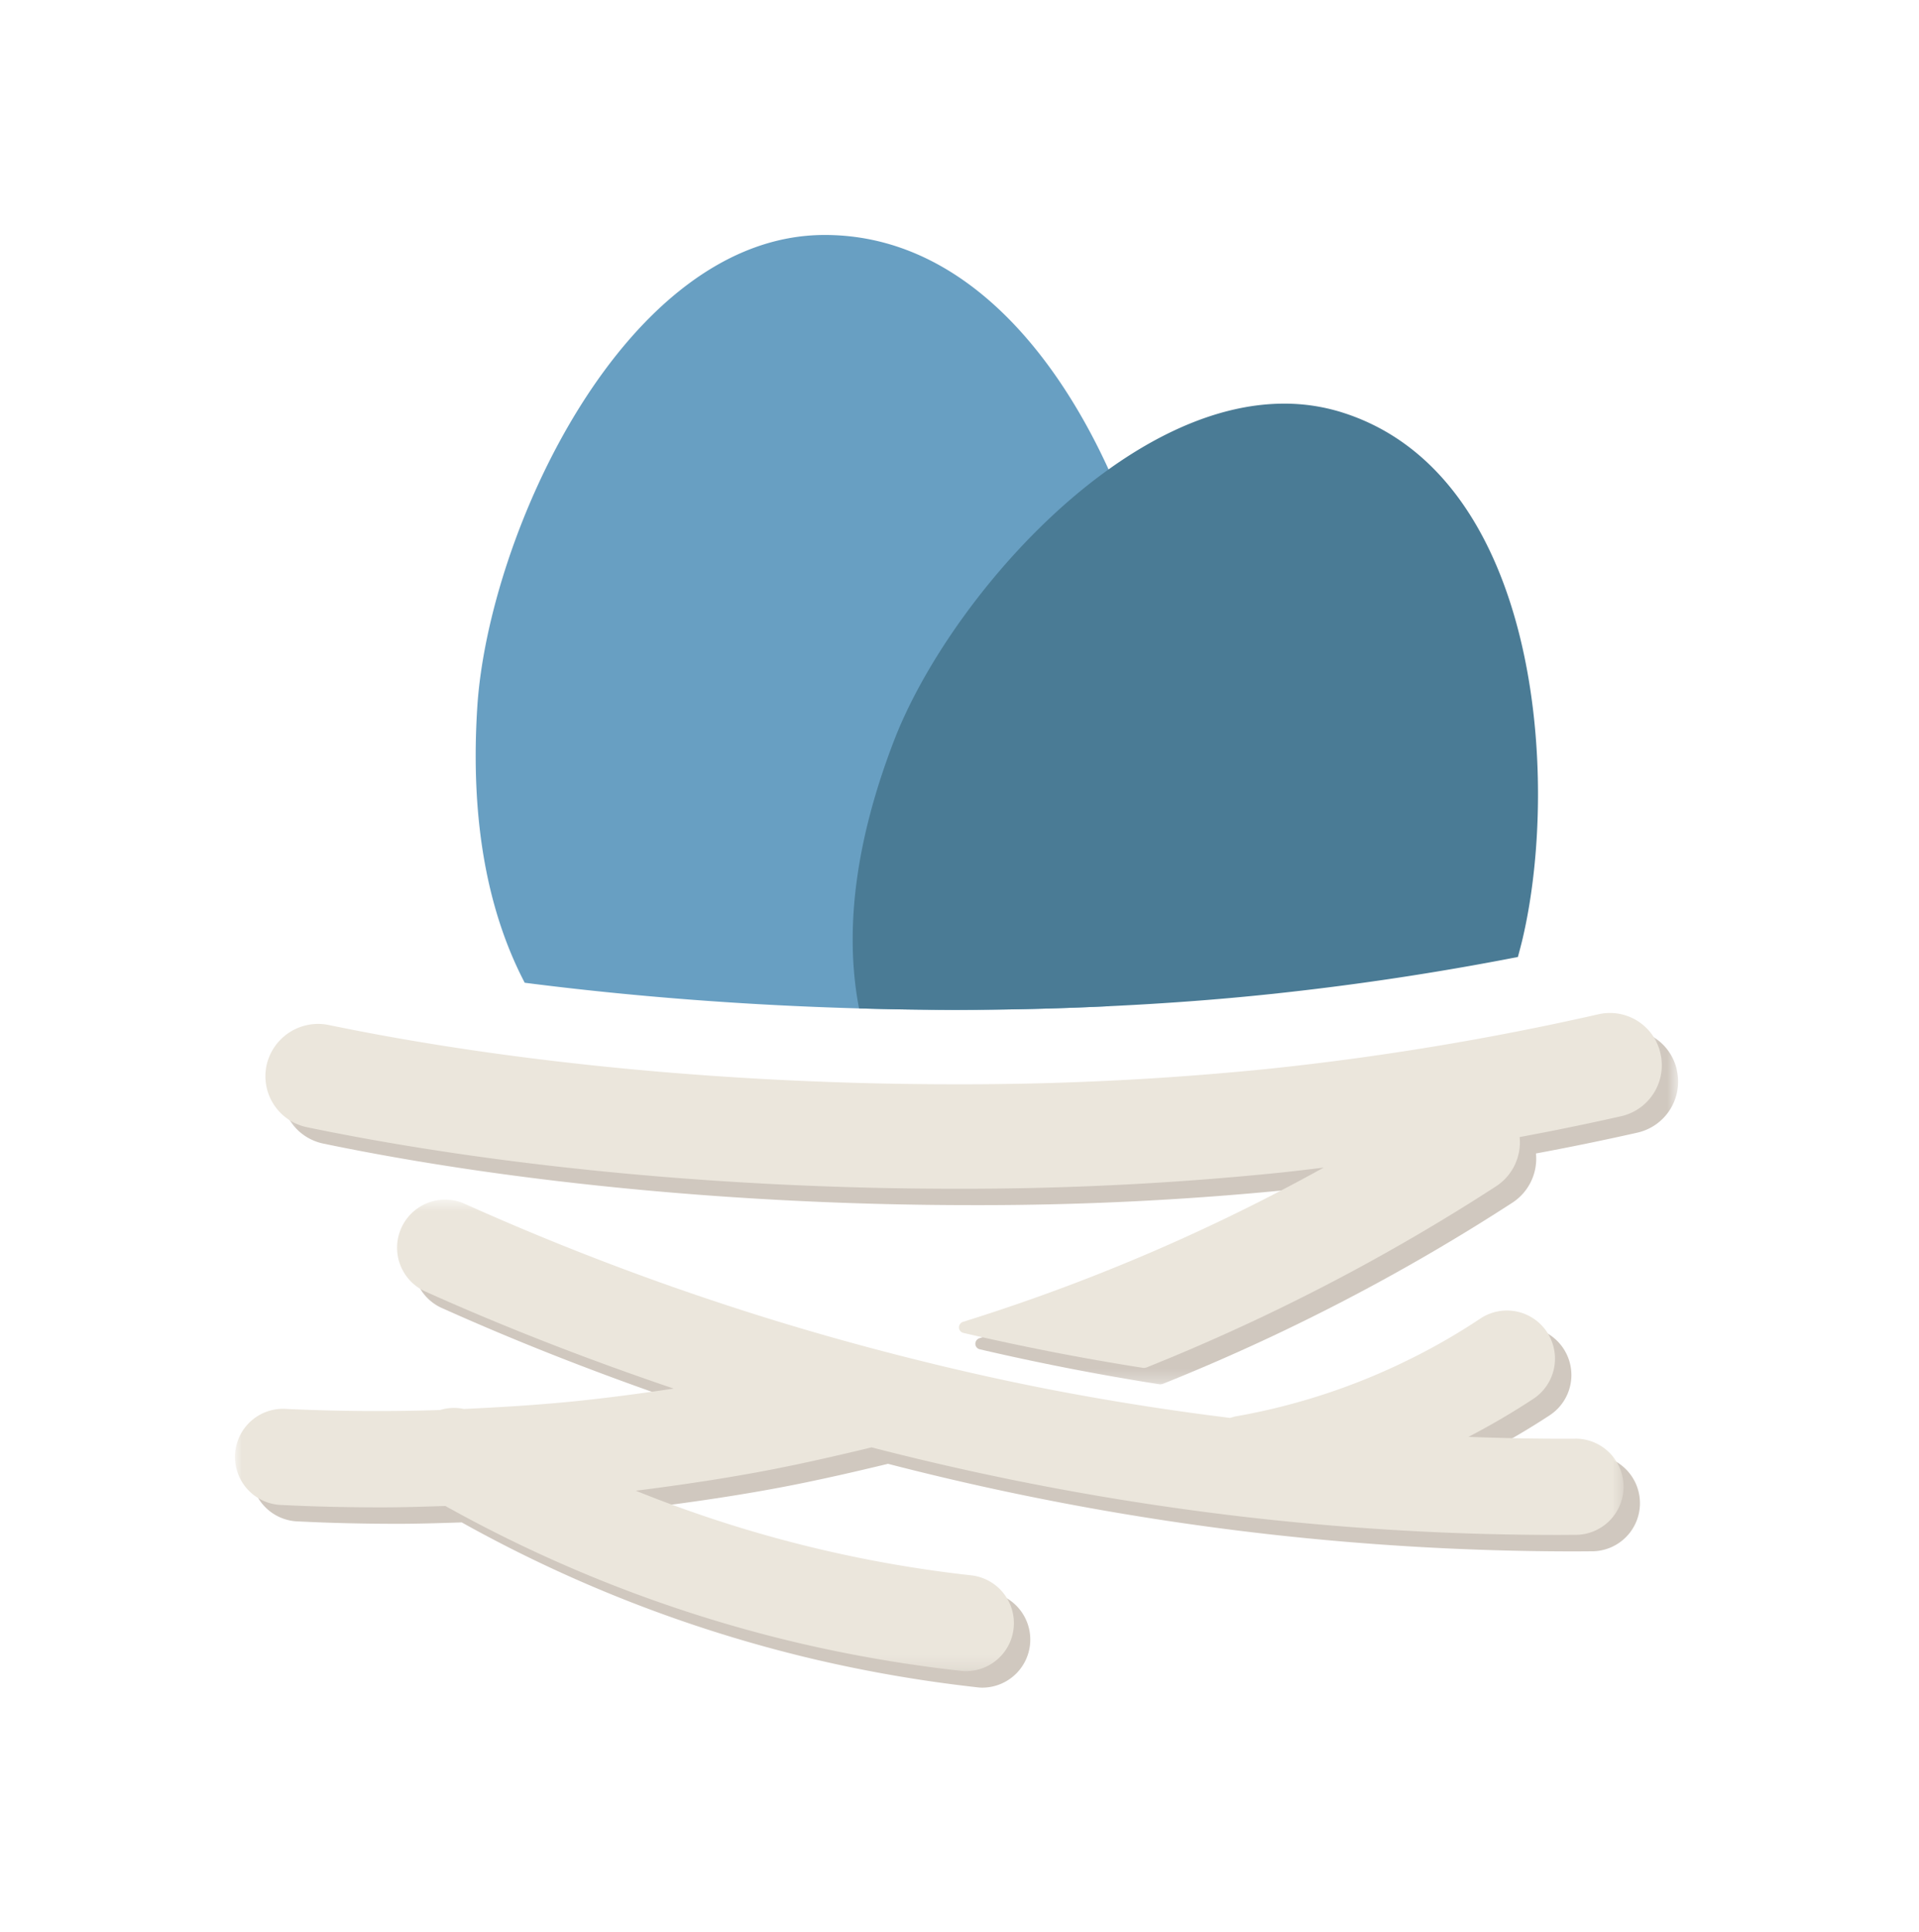
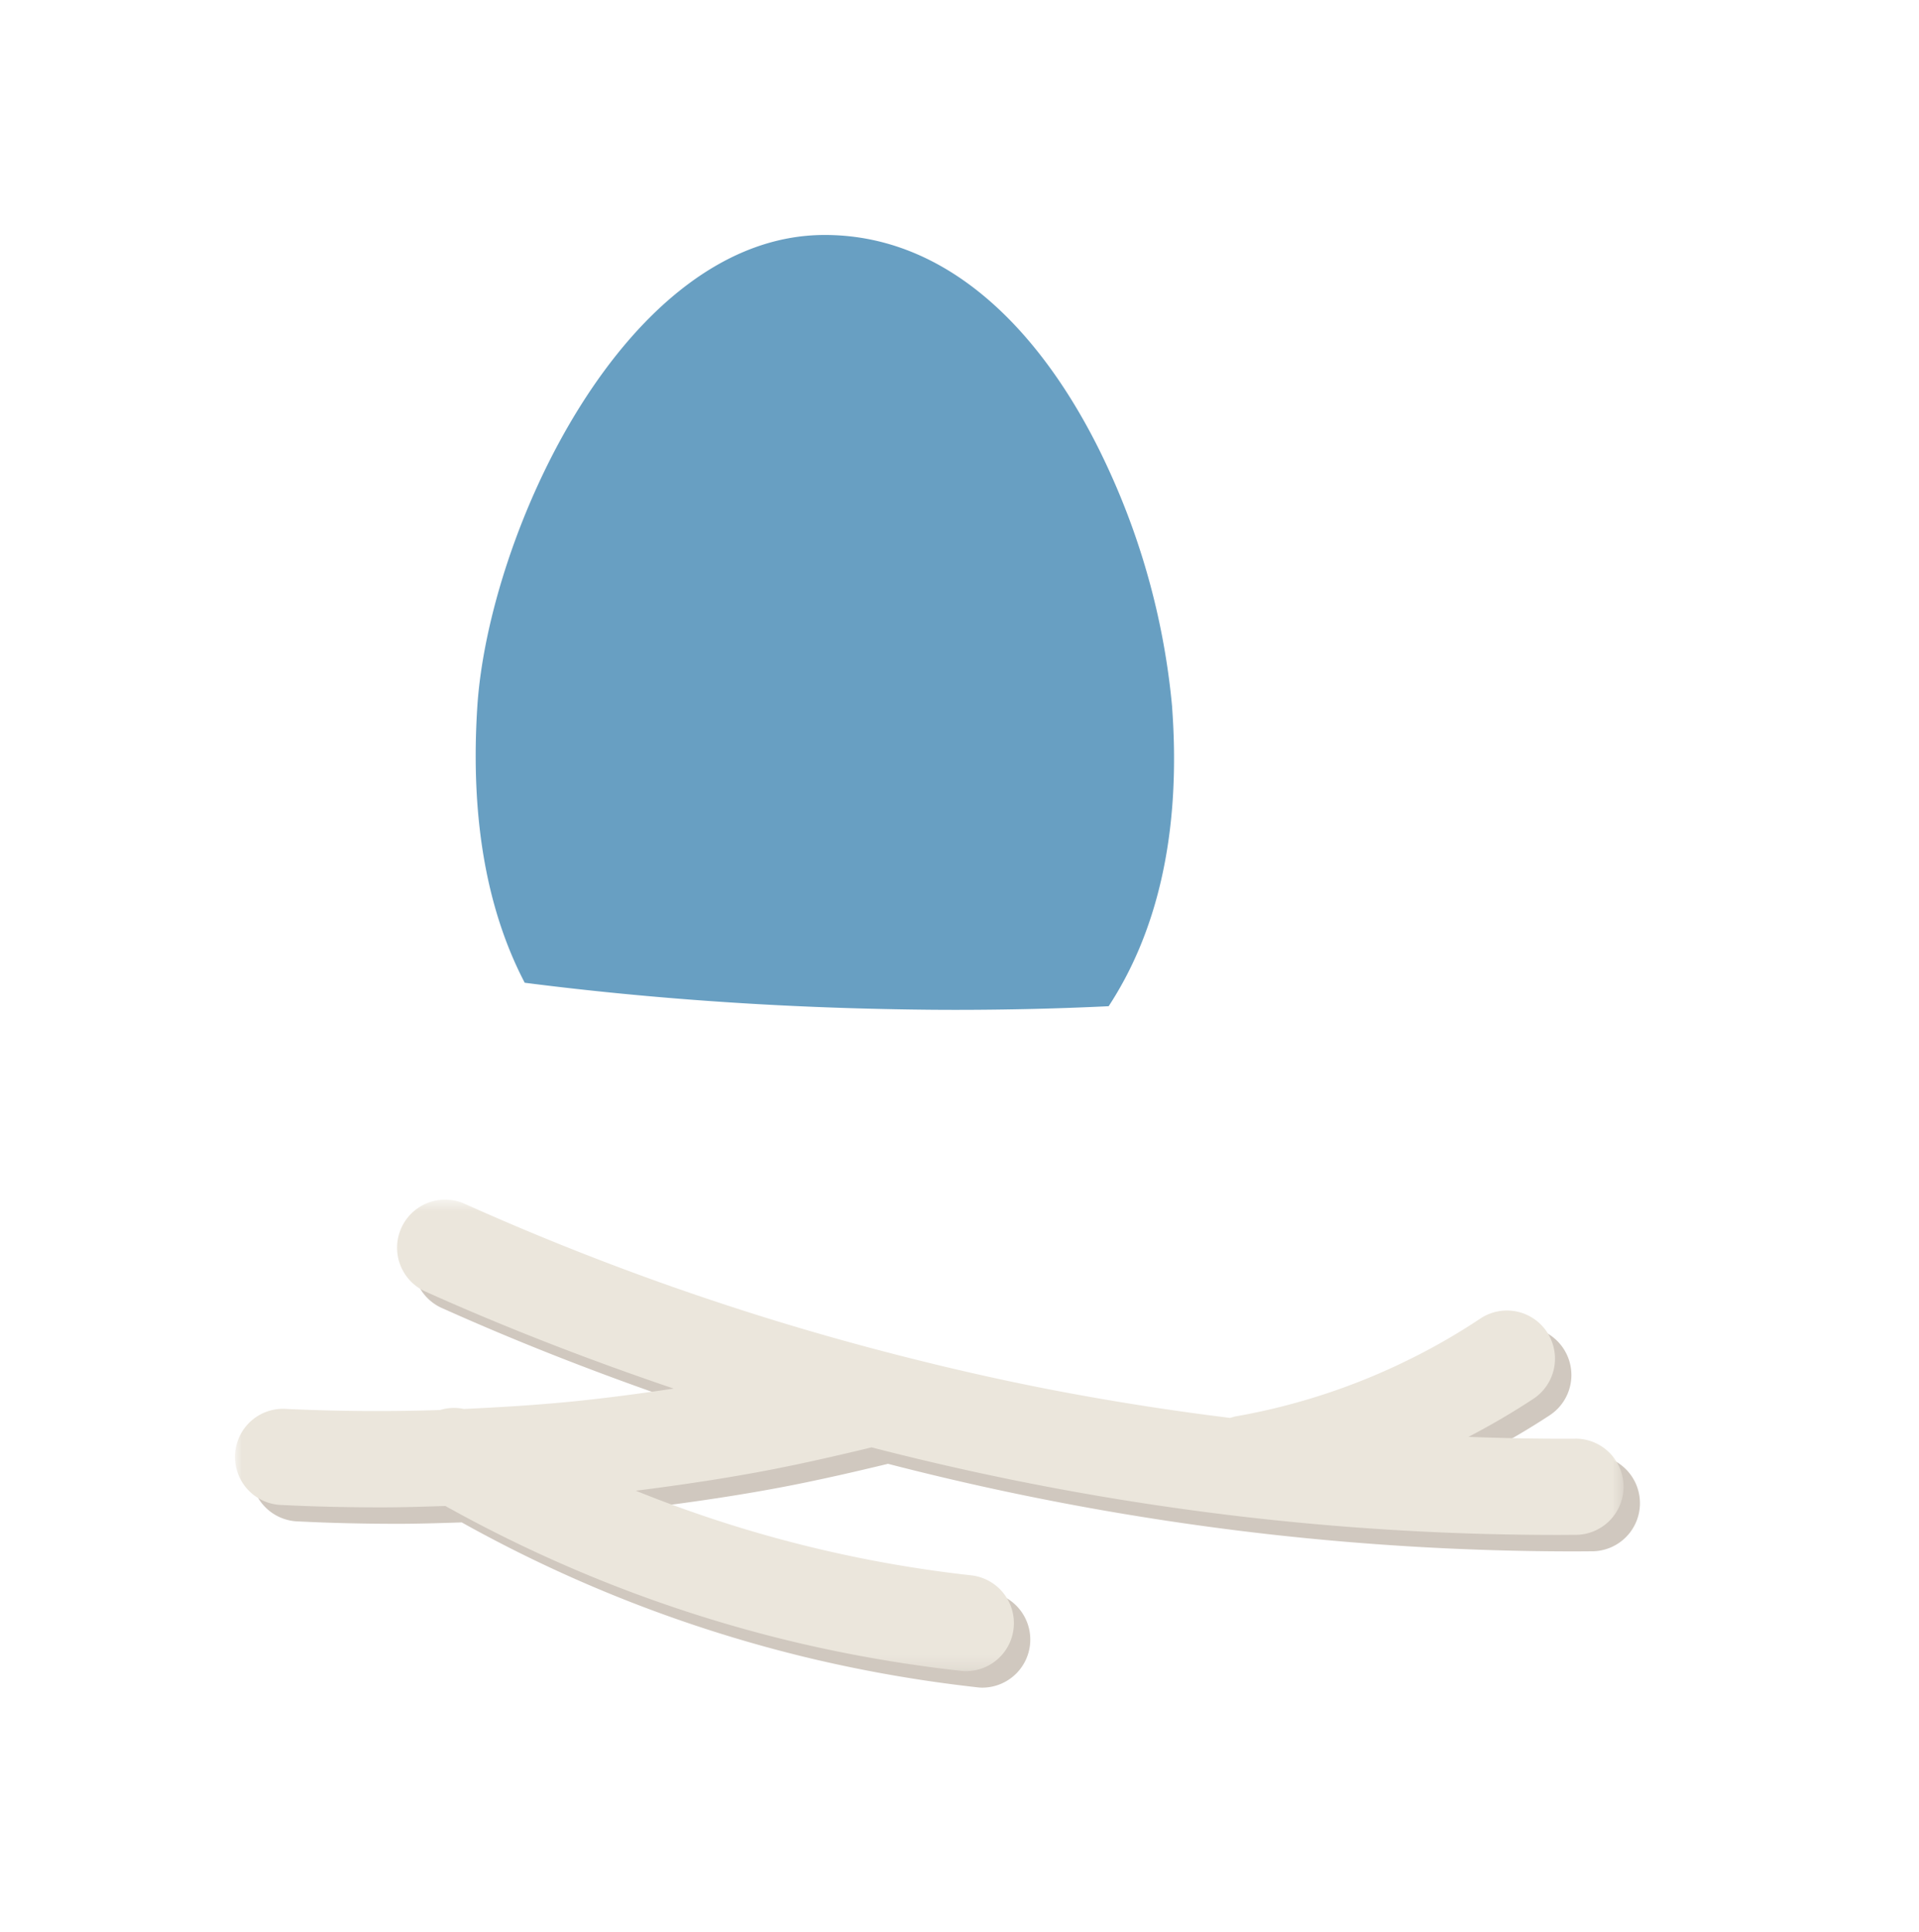
<svg xmlns="http://www.w3.org/2000/svg" xmlns:xlink="http://www.w3.org/1999/xlink" width="147" height="148">
  <defs>
-     <path id="a" d="M107.32 27.698V.504H.355v27.194z" />
+     <path id="a" d="M107.32 27.698V.504v27.194z" />
    <path id="c" d="M0 .611v36.126h106.368V.611H0z" />
  </defs>
  <g fill="none" fill-rule="evenodd">
    <path d="M121.927 111.468h-.028c-2.704.012-5.438-.04-8.156-.141a56.132 56.132 0 004.987-2.923 3.688 3.688 0 001.027-5.109 3.677 3.677 0 00-5.103-1.03 48.241 48.241 0 01-5.294 3.059 49.167 49.167 0 01-13.509 4.446l-.37.105a205.615 205.615 0 01-13-2.025c-4.855-.92-9.683-2.045-14.46-3.315a204.756 204.756 0 01-31.135-11.044 3.677 3.677 0 00-4.878 1.813 3.685 3.685 0 001.81 4.884l.059.025c6.218 2.79 12.56 5.24 18.986 7.418-2.69.397-5.38.759-8.075 1.02-2.668.256-5.34.418-8.008.54a3.6 3.6 0 00-1.813.082c-3.905.127-7.815.1-11.729-.081a3.682 3.682 0 00-3.97 3.37 3.684 3.684 0 003.608 3.986c2.538.128 5.073.182 7.613.182 1.624 0 3.253-.054 4.881-.107a104.656 104.656 0 0026.745 10.422c4.194.994 8.443 1.73 12.726 2.208.134.018.27.028.404.028a3.681 3.681 0 003.677-3.685 3.682 3.682 0 00-3.286-3.66 97.089 97.089 0 01-25.673-6.48c3.466-.44 6.93-.95 10.372-1.617 2.573-.5 5.13-1.087 7.688-1.705a211.435 211.435 0 0029.07 5.383 209.487 209.487 0 0023.569 1.326c.427 0 .861-.007 1.292-.007a3.683 3.683 0 003.67-3.694 3.683 3.683 0 00-3.69-3.675" fill="#D0C8BF" />
    <g transform="translate(21.23 78.35)">
      <mask id="b" fill="#fff">
        <use xlink:href="#a" />
      </mask>
      <path d="M107.223 3.623a3.962 3.962 0 00-4.718-3.026l-.065.014a215.993 215.993 0 01-25.09 4.155 232.587 232.587 0 01-24.163 1.2c-16.813 0-33.87-1.61-48.027-4.551A4.046 4.046 0 00.44 4.529a3.993 3.993 0 003.09 4.724l.007.002c14.659 3.04 32.313 4.713 49.696 4.713a239.71 239.71 0 0024.96-1.243c1.073-.117 2.159-.243 3.23-.377a147.457 147.457 0 01-27.625 11.816.45.45 0 00-.314.435.435.435 0 00.344.414 192.01 192.01 0 0013.762 2.68l.067.005.162-.026a155.824 155.824 0 0026.815-13.898 4.022 4.022 0 001.794-3.763 206.369 206.369 0 007.776-1.597 4.002 4.002 0 003.014-4.789v-.002" fill="#D0C8BF" mask="url(#b)" />
    </g>
    <g transform="translate(18 91.285)">
      <mask id="d" fill="#fff">
        <use xlink:href="#c" />
      </mask>
      <path d="M102.67 18.926h-.028c-2.705.012-5.438-.039-8.156-.14a56.132 56.132 0 004.986-2.923 3.688 3.688 0 001.028-5.11 3.677 3.677 0 00-5.103-1.03 48.111 48.111 0 01-5.294 3.059 49.167 49.167 0 01-13.51 4.446l-.369.105a205.615 205.615 0 01-13-2.025c-4.856-.919-9.683-2.044-14.46-3.314A204.778 204.778 0 0117.63.947a3.677 3.677 0 00-4.877 1.813 3.685 3.685 0 001.81 4.884l.058.026c6.218 2.79 12.56 5.239 18.987 7.417-2.69.397-5.38.759-8.075 1.02-2.669.256-5.34.418-8.009.54a3.6 3.6 0 00-1.813.082c-3.905.127-7.814.1-11.728-.081a3.682 3.682 0 00-3.97 3.37 3.684 3.684 0 003.607 3.987c2.538.127 5.074.181 7.613.181 1.625 0 3.253-.054 4.881-.107A104.656 104.656 0 0042.86 34.5c4.193.994 8.443 1.73 12.726 2.208.134.019.269.028.403.028a3.681 3.681 0 003.678-3.685 3.682 3.682 0 00-3.287-3.66 97.089 97.089 0 01-25.673-6.48c3.467-.44 6.93-.95 10.372-1.617 2.574-.5 5.131-1.087 7.688-1.705a211.435 211.435 0 0029.07 5.383 209.484 209.484 0 0023.568 1.326c.428 0 .863-.007 1.292-.007a3.683 3.683 0 003.671-3.694 3.683 3.683 0 00-3.69-3.675" fill="#EBE6DC" mask="url(#d)" />
    </g>
-     <path d="M127.198 80.717a3.962 3.962 0 00-4.718-3.026l-.065.014a215.993 215.993 0 01-25.089 4.155 232.587 232.587 0 01-24.163 1.2c-16.813 0-33.87-1.61-48.027-4.551a4.046 4.046 0 00-4.72 3.114 3.99 3.99 0 003.087 4.724l.01.002c14.659 3.04 32.313 4.713 49.696 4.713a239.71 239.71 0 0024.96-1.243c1.074-.117 2.159-.243 3.23-.377a147.457 147.457 0 01-27.625 11.816.45.45 0 00-.314.435.435.435 0 00.344.415 192.01 192.01 0 0013.762 2.679l.067.005.162-.026a155.826 155.826 0 0026.819-13.898 4.022 4.022 0 001.793-3.763 206.369 206.369 0 007.776-1.597 4.002 4.002 0 003.015-4.789l-.001-.002" fill="#EBE6DC" />
    <path d="M89.788 54.156A55.768 55.768 0 0084.92 35.96C80.545 26.4 73.284 18 63.176 18 47.87 18 37.407 40.93 36.562 54.156c-.58 9.088.939 15.967 3.633 21.127 8.19 1.05 16.86 1.723 25.607 1.966 2.452.067 4.907.111 7.357.111 4.009 0 7.93-.093 11.767-.279 3.516-5.37 5.605-12.833 4.859-22.925" fill="#689FC2" />
-     <path d="M102.786 31.586a14.726 14.726 0 00-4.415-.665c-4.564 0-9.199 1.995-13.45 5.038-7.543 5.396-13.876 14.093-16.45 20.81-3.155 8.21-3.726 14.99-2.665 20.479a242.583 242.583 0 0017.943-.115l1.18-.052c4.267-.203 8.415-.508 12.397-.93a218.378 218.378 0 0018.949-2.843c.127-.478.257-.954.373-1.455 2.862-12.26 1.248-35.535-13.862-40.266" fill="#4A7B95" />
  </g>
</svg>